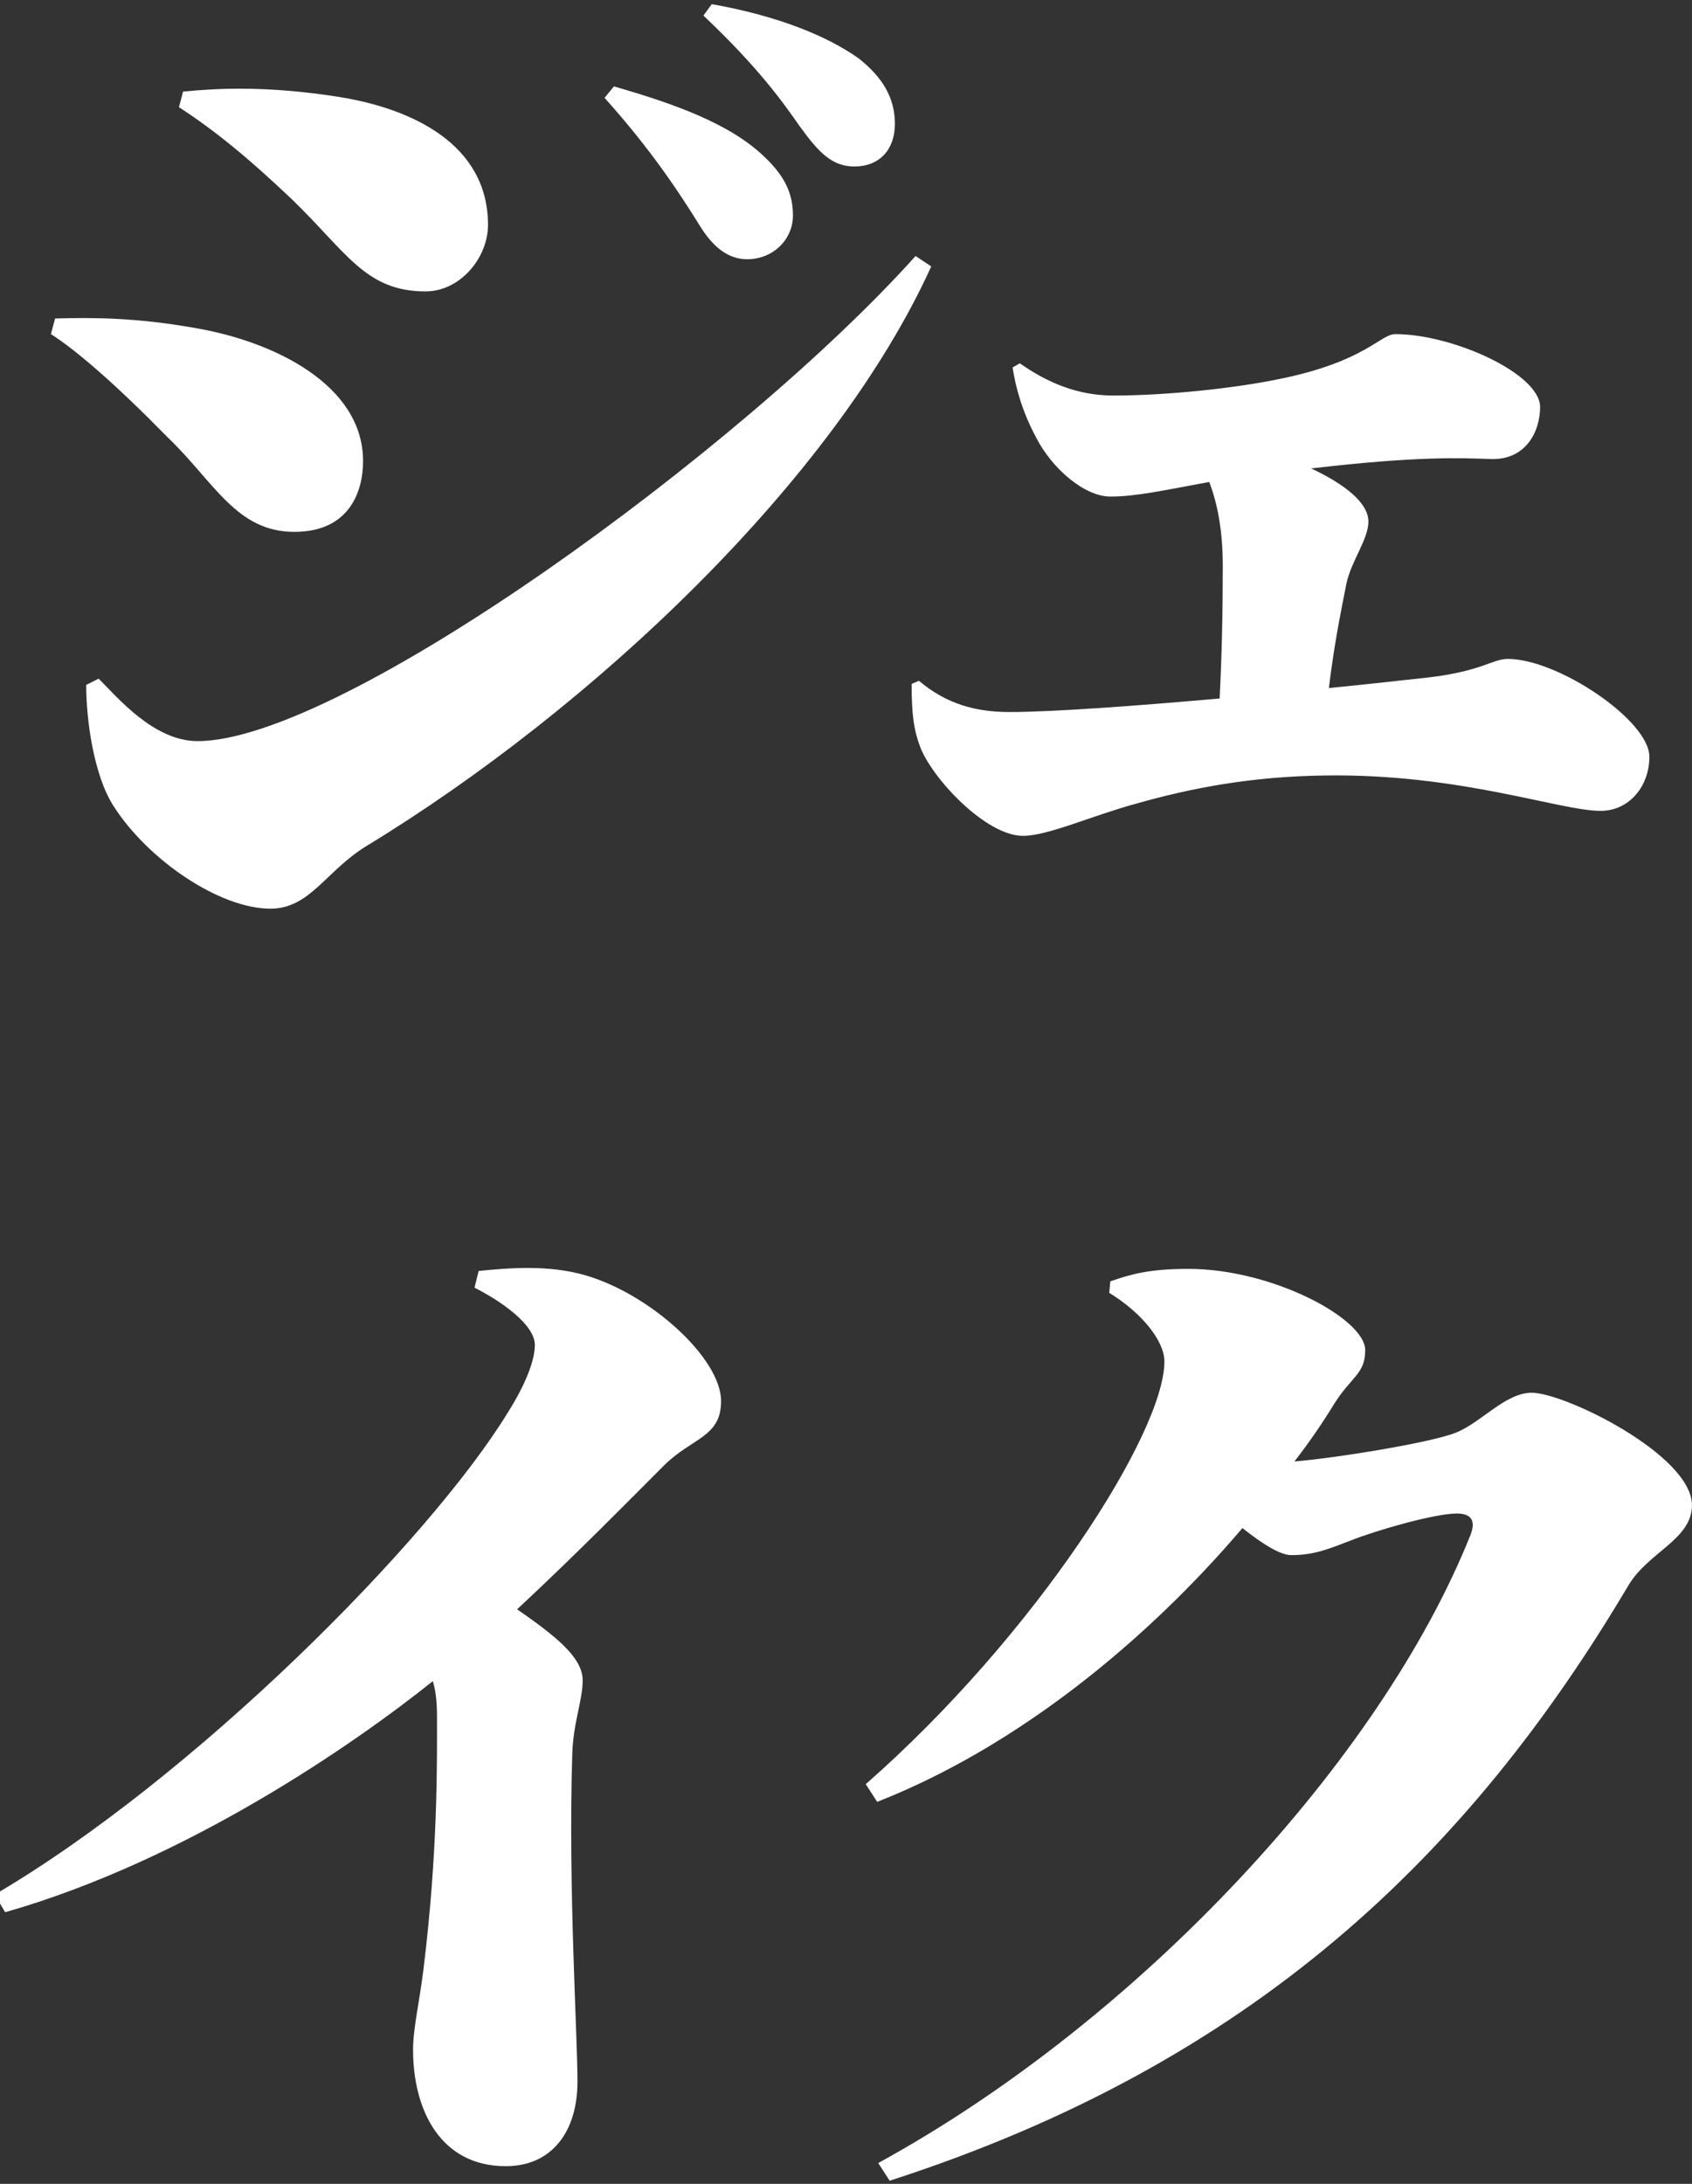
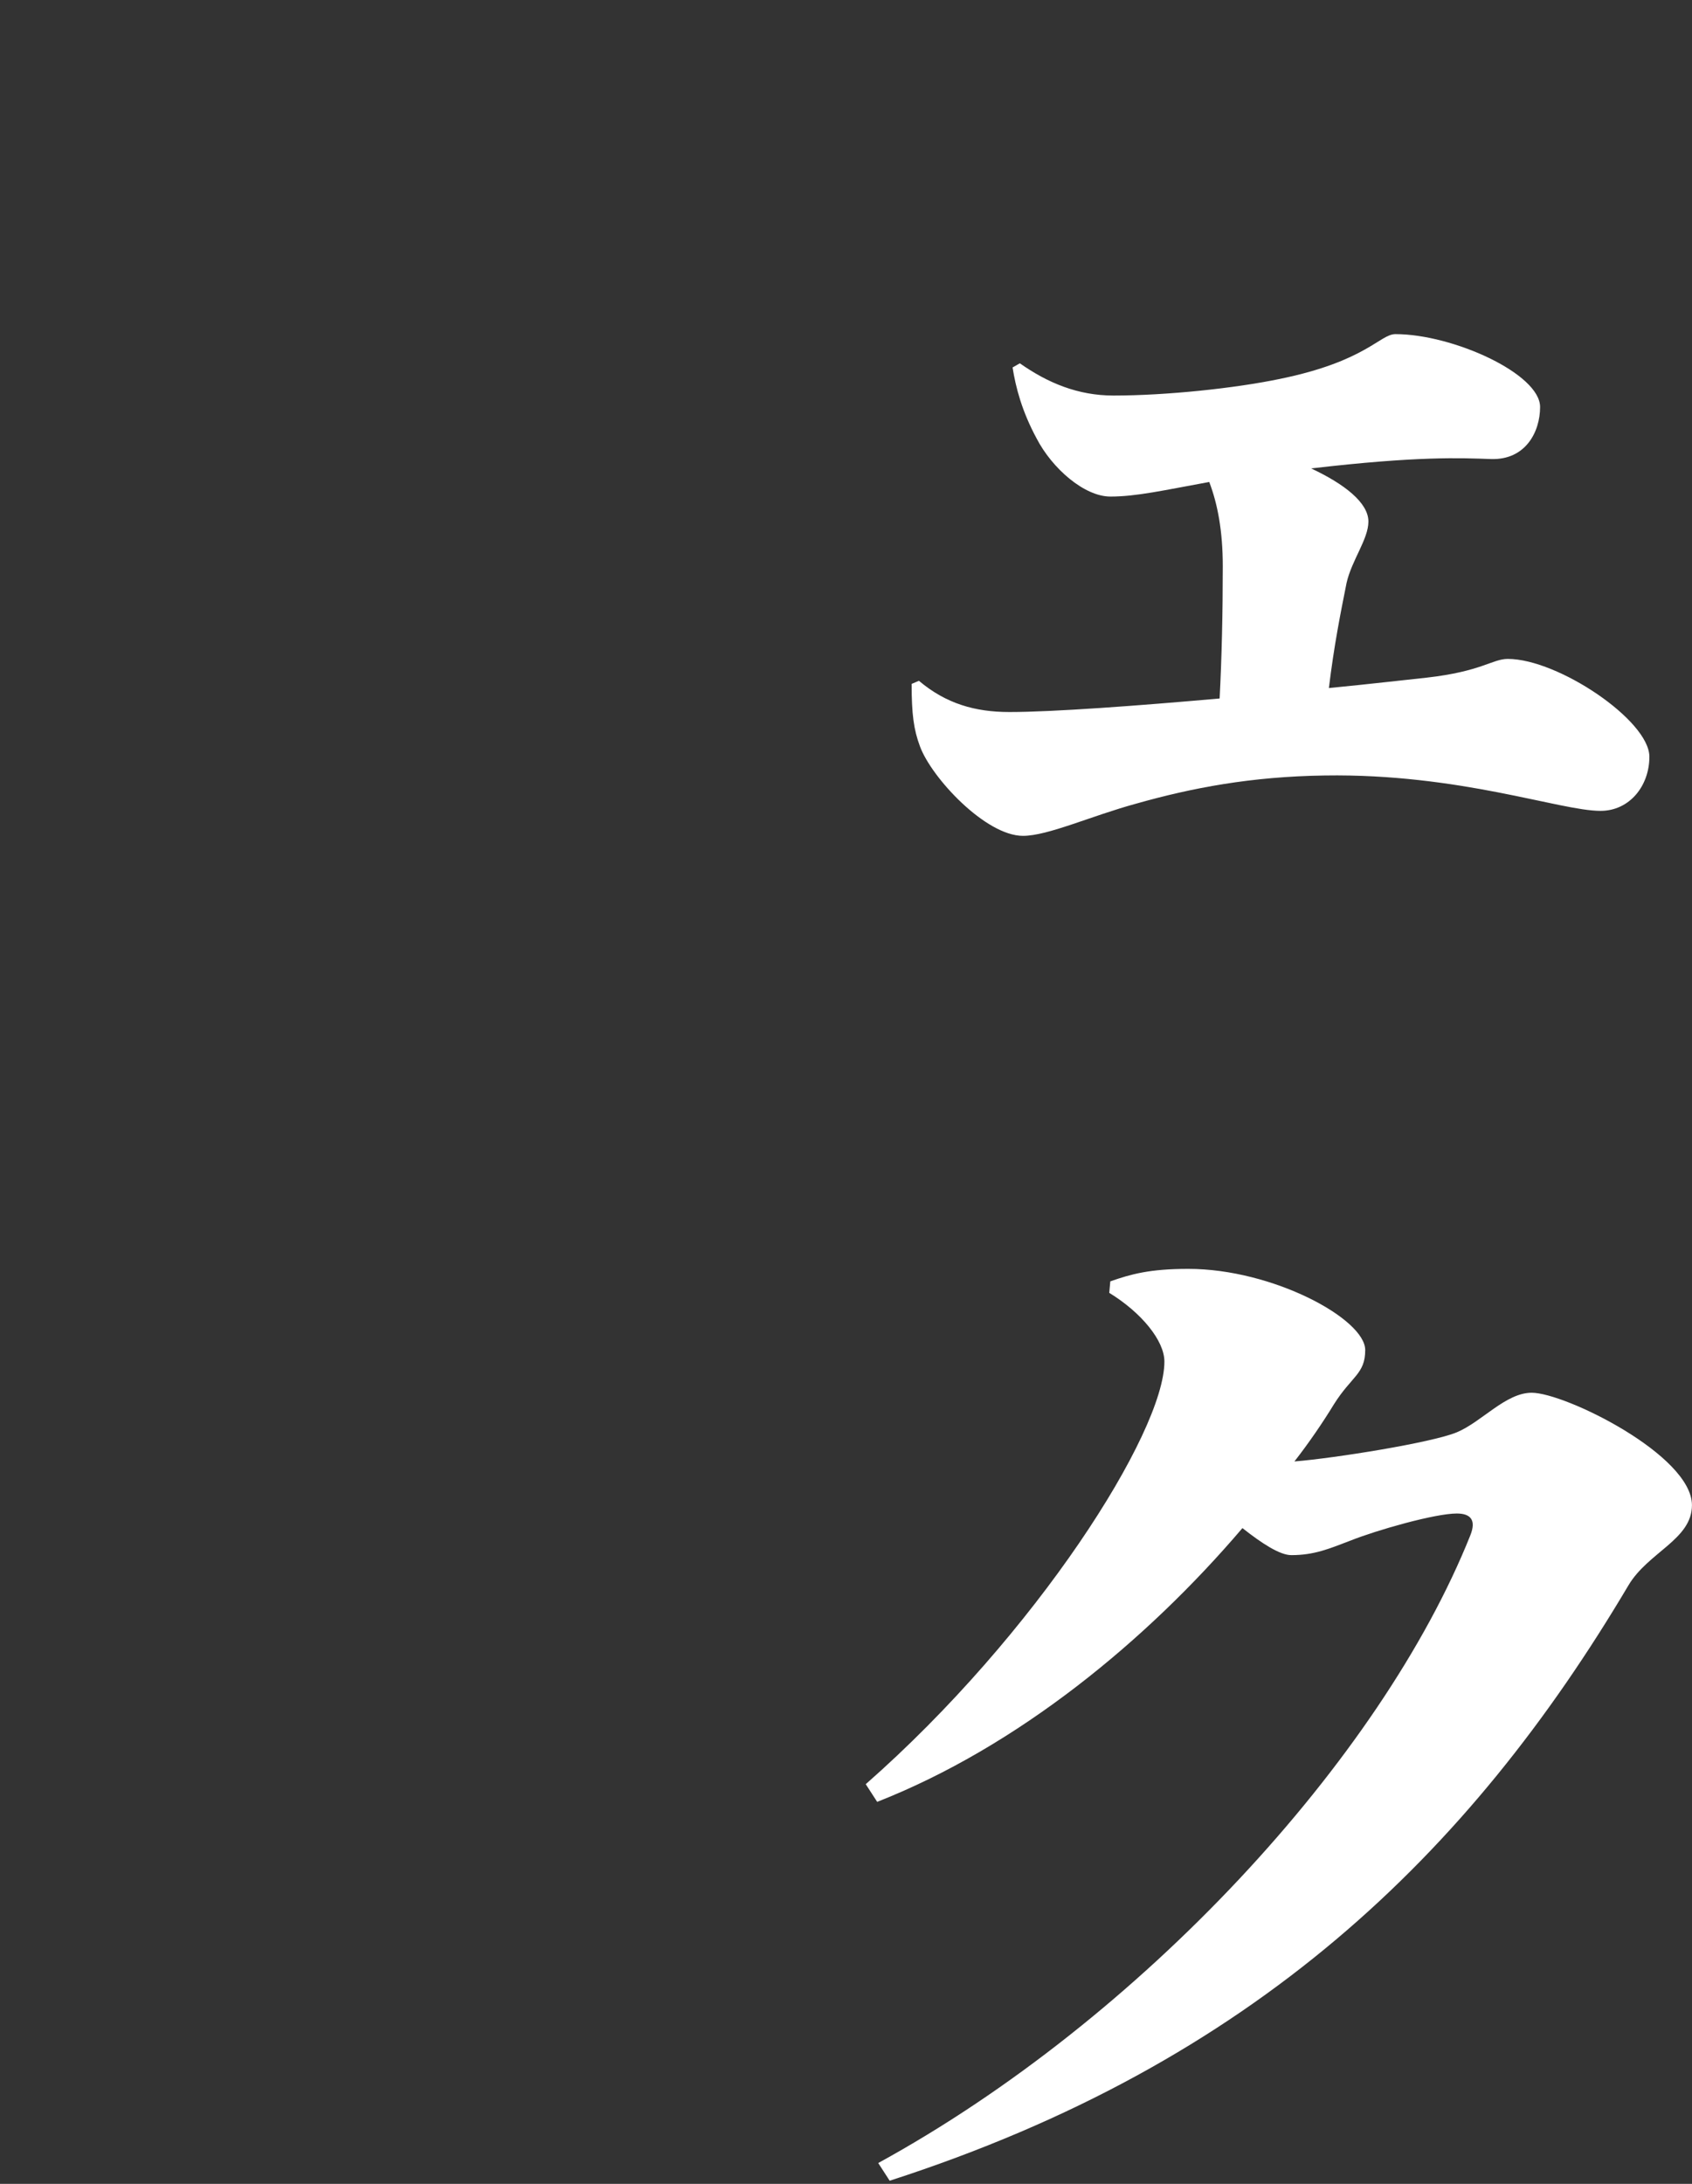
<svg xmlns="http://www.w3.org/2000/svg" id="logo" viewBox="0 0 387.5 500">
  <rect x="0" y="0" width="387.5" height="500" fill="#333333" stroke="none" />
-   <path d="m11.66,76.49l.95-3.57c8.58-.24,18.35-.24,31.93,2.15,18.35,3.1,38.61,13.11,38.61,30.5,0,6.91-3.1,16.2-15.73,16.2-13.35,0-18.35-11.44-29.07-21.69-11.68-11.91-20.73-19.78-26.69-23.59Zm198.04-17.87l3.57,2.38c-22.16,48.85-77.69,101.28-129.41,132.74-9.29,5.72-12.87,14.3-21.93,14.3-11.68,0-28.12-11.2-35.99-23.59-4.53-7.15-6.2-19.78-6.2-27.64l2.86-1.43c4.29,4.29,12.63,14.3,22.64,14.3,33.13,0,125.12-67.21,164.44-111.06ZM40.98,24.54l.95-3.57c7.39-.72,18.83-1.43,35.51,1.19,16.68,2.62,34.32,10.72,34.32,29.31,0,7.63-6.43,15.25-14.3,15.25-13.82,0-18.11-9.06-30.74-21.21-9.77-9.29-17.64-15.73-25.74-20.97Zm119.16,26.93c-4.29-6.91-10.96-17.16-21.69-29.07l2.15-2.62c14.06,4.05,26.69,8.58,34.56,16.21,4.77,4.53,6.44,8.58,6.44,13.35,0,5.48-4.53,10.01-10.49,10.01-4.05,0-7.63-2.38-10.96-7.86Zm23.12-22.4c-3.81-5.48-9.53-13.58-22.16-25.5l1.91-2.62c14.78,2.62,26.22,7.15,33.6,12.39,5.48,4.29,8.34,9.06,8.34,15.01s-3.57,9.77-9.29,9.77c-5,0-8.1-3.1-12.39-9.06Z" fill="white" />
  <path d="m233.55,83.17c6.44,4.53,13.35,7.39,21.45,7.39,12.15,0,27.88-1.67,38.13-3.81,19.78-4.05,22.88-10.25,26.45-10.25,13.11,0,33.13,9.06,33.13,16.68,0,5.72-3.34,12.15-11.2,11.92-6.91-.24-16.68-.72-41.23,2.15,7.63,3.57,13.11,7.86,13.11,12.15,0,4.05-3.81,8.82-5,14.06-1.43,7.15-2.86,14.3-4.05,24.07,9.77-.95,17.87-1.91,22.4-2.38,12.63-1.43,15.01-4.29,18.59-4.29,11.44,0,32.41,14.06,32.41,22.4,0,6.67-4.53,12.39-11.2,12.39-9.29,0-32.17-8.58-63.15-8.1-16.92.24-30.5,2.86-43.13,6.43-10.48,2.86-20.26,7.39-25.98,7.39-8.58,0-20.97-13.34-23.59-20.49-1.43-3.81-1.91-7.39-1.91-14.3l1.67-.71c6.2,5.24,12.87,7.15,20.73,7.15,10.01,0,29.31-1.43,48.14-3.1.48-9.29.72-19.54.72-30.27,0-8.1-1.19-14.3-3.1-19.3-10.48,1.91-16.68,3.34-22.64,3.34s-13.35-6.43-16.92-13.35c-3.34-6.19-4.77-11.68-5.48-16.21l1.67-.95Z" fill="white" />
-   <path d="m109.61,290.99c7.15-.72,15.97-1.43,24.31.95,15.01,4.29,31.22,19.07,31.22,28.84,0,8.34-6.67,8.34-13.11,14.78-8.1,8.1-20.02,20.26-33.6,32.89,8.58,5.96,15.01,10.96,15.01,16.21,0,4.77-2.14,9.53-2.38,16.92-.95,30.74,1.19,63.87,1.19,75.07s-5.72,19.3-16.44,19.3c-14.78,0-21.21-12.63-21.21-26.69,0-4.77,1.43-10.72,2.38-18.35,3.34-27.17,3.1-47.19,3.1-57.91,0-3.1-.24-5.72-.95-8.1-17.87,14.3-56.24,40.99-97.95,52.91l-2.38-4.05c45.52-26.69,99.38-80.79,117.49-110.34,4.05-6.43,6.2-11.91,6.2-15.49,0-4.77-8.1-10.25-13.82-13.11l.95-3.81Z" fill="white" />
  <path d="m254.28,293.37c4.77-1.67,9.06-2.86,17.87-2.86,19.3,0,40.51,11.44,40.51,18.59,0,5.48-3.1,5.96-7.15,12.39-2.62,4.29-5.72,8.82-9.06,13.11,9.06-.72,31.46-4.29,37.18-6.67,5.72-2.38,11.2-9.06,17.16-9.06,7.63,0,36.7,14.3,36.7,25.74,0,7.87-10.01,10.73-14.54,18.35-36.46,61.49-85.79,109.39-169.2,136.32l-2.62-4.05c60.05-32.89,115.11-92.47,135.6-143.71,1.43-3.57,0-5-3.1-5-5,0-18.35,3.81-24.31,6.19-5,1.91-8.34,3.34-13.58,3.34-2.62,0-6.67-2.62-11.2-6.19-21.92,25.74-51.48,50.05-83.65,62.68l-2.62-4.05c39.08-34.32,68.4-80.55,68.4-96.76,0-4.77-5.24-11.2-12.63-15.73l.24-2.62Z" fill="white" />
</svg>